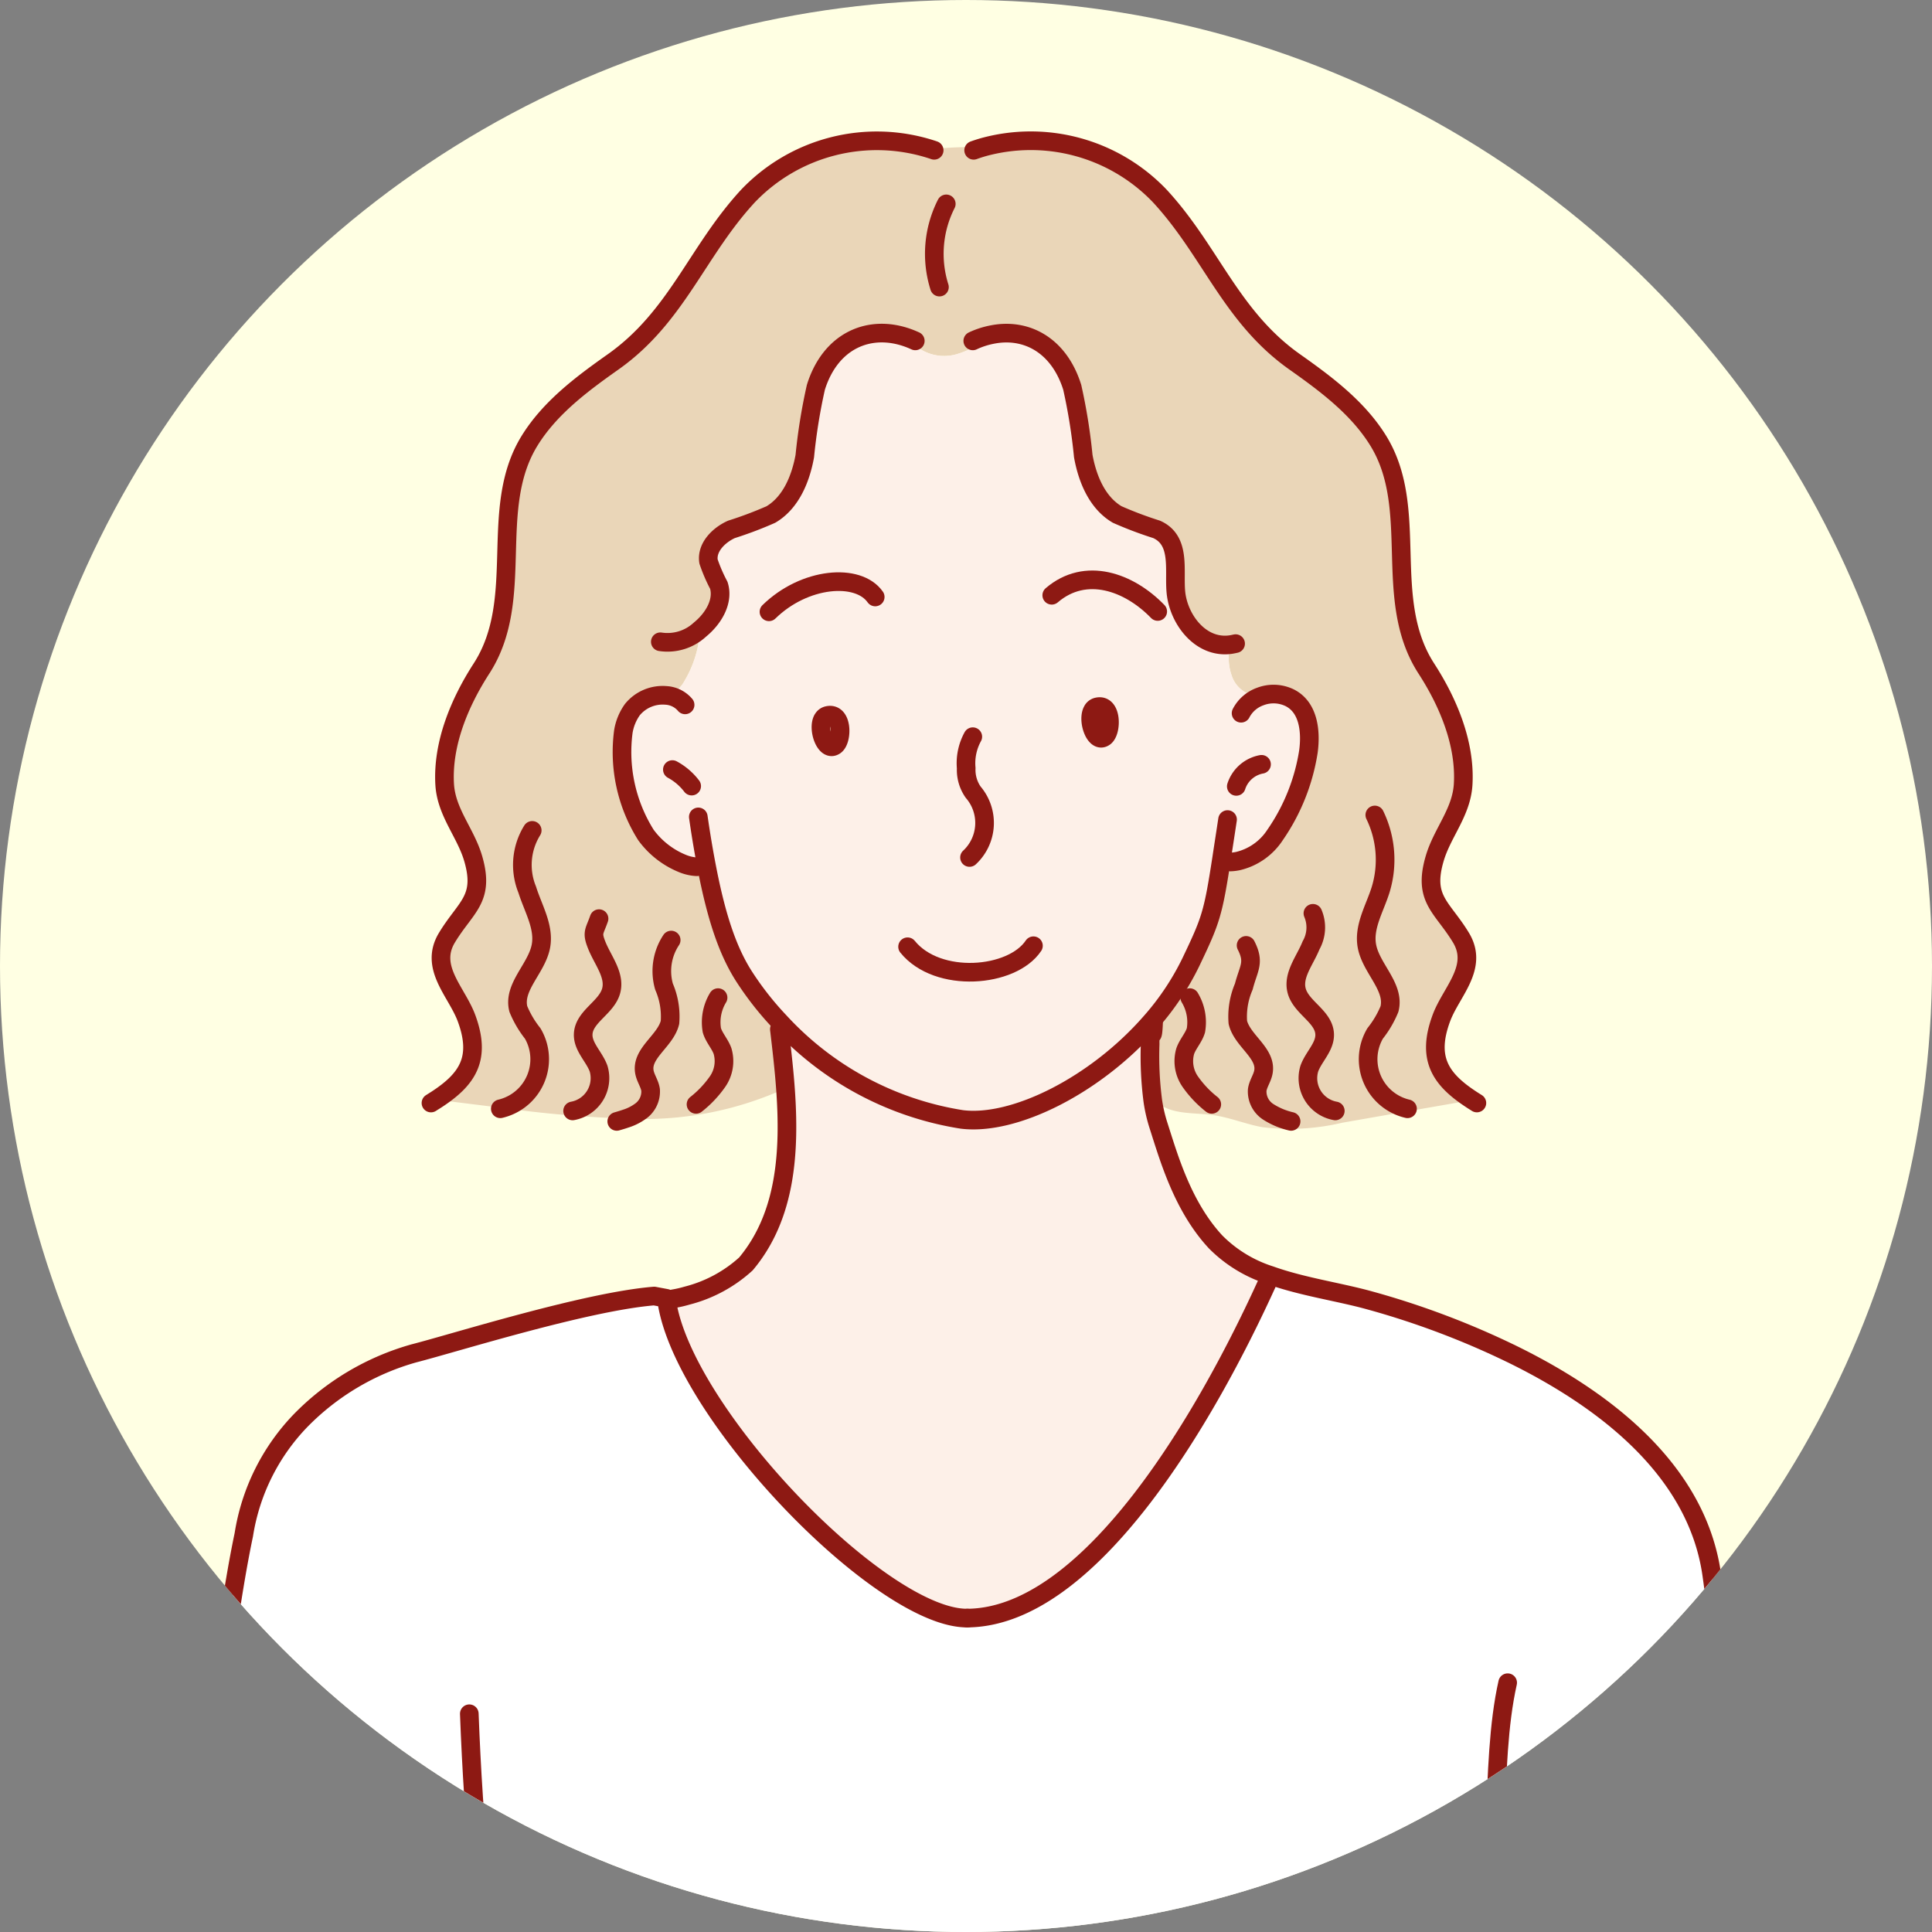
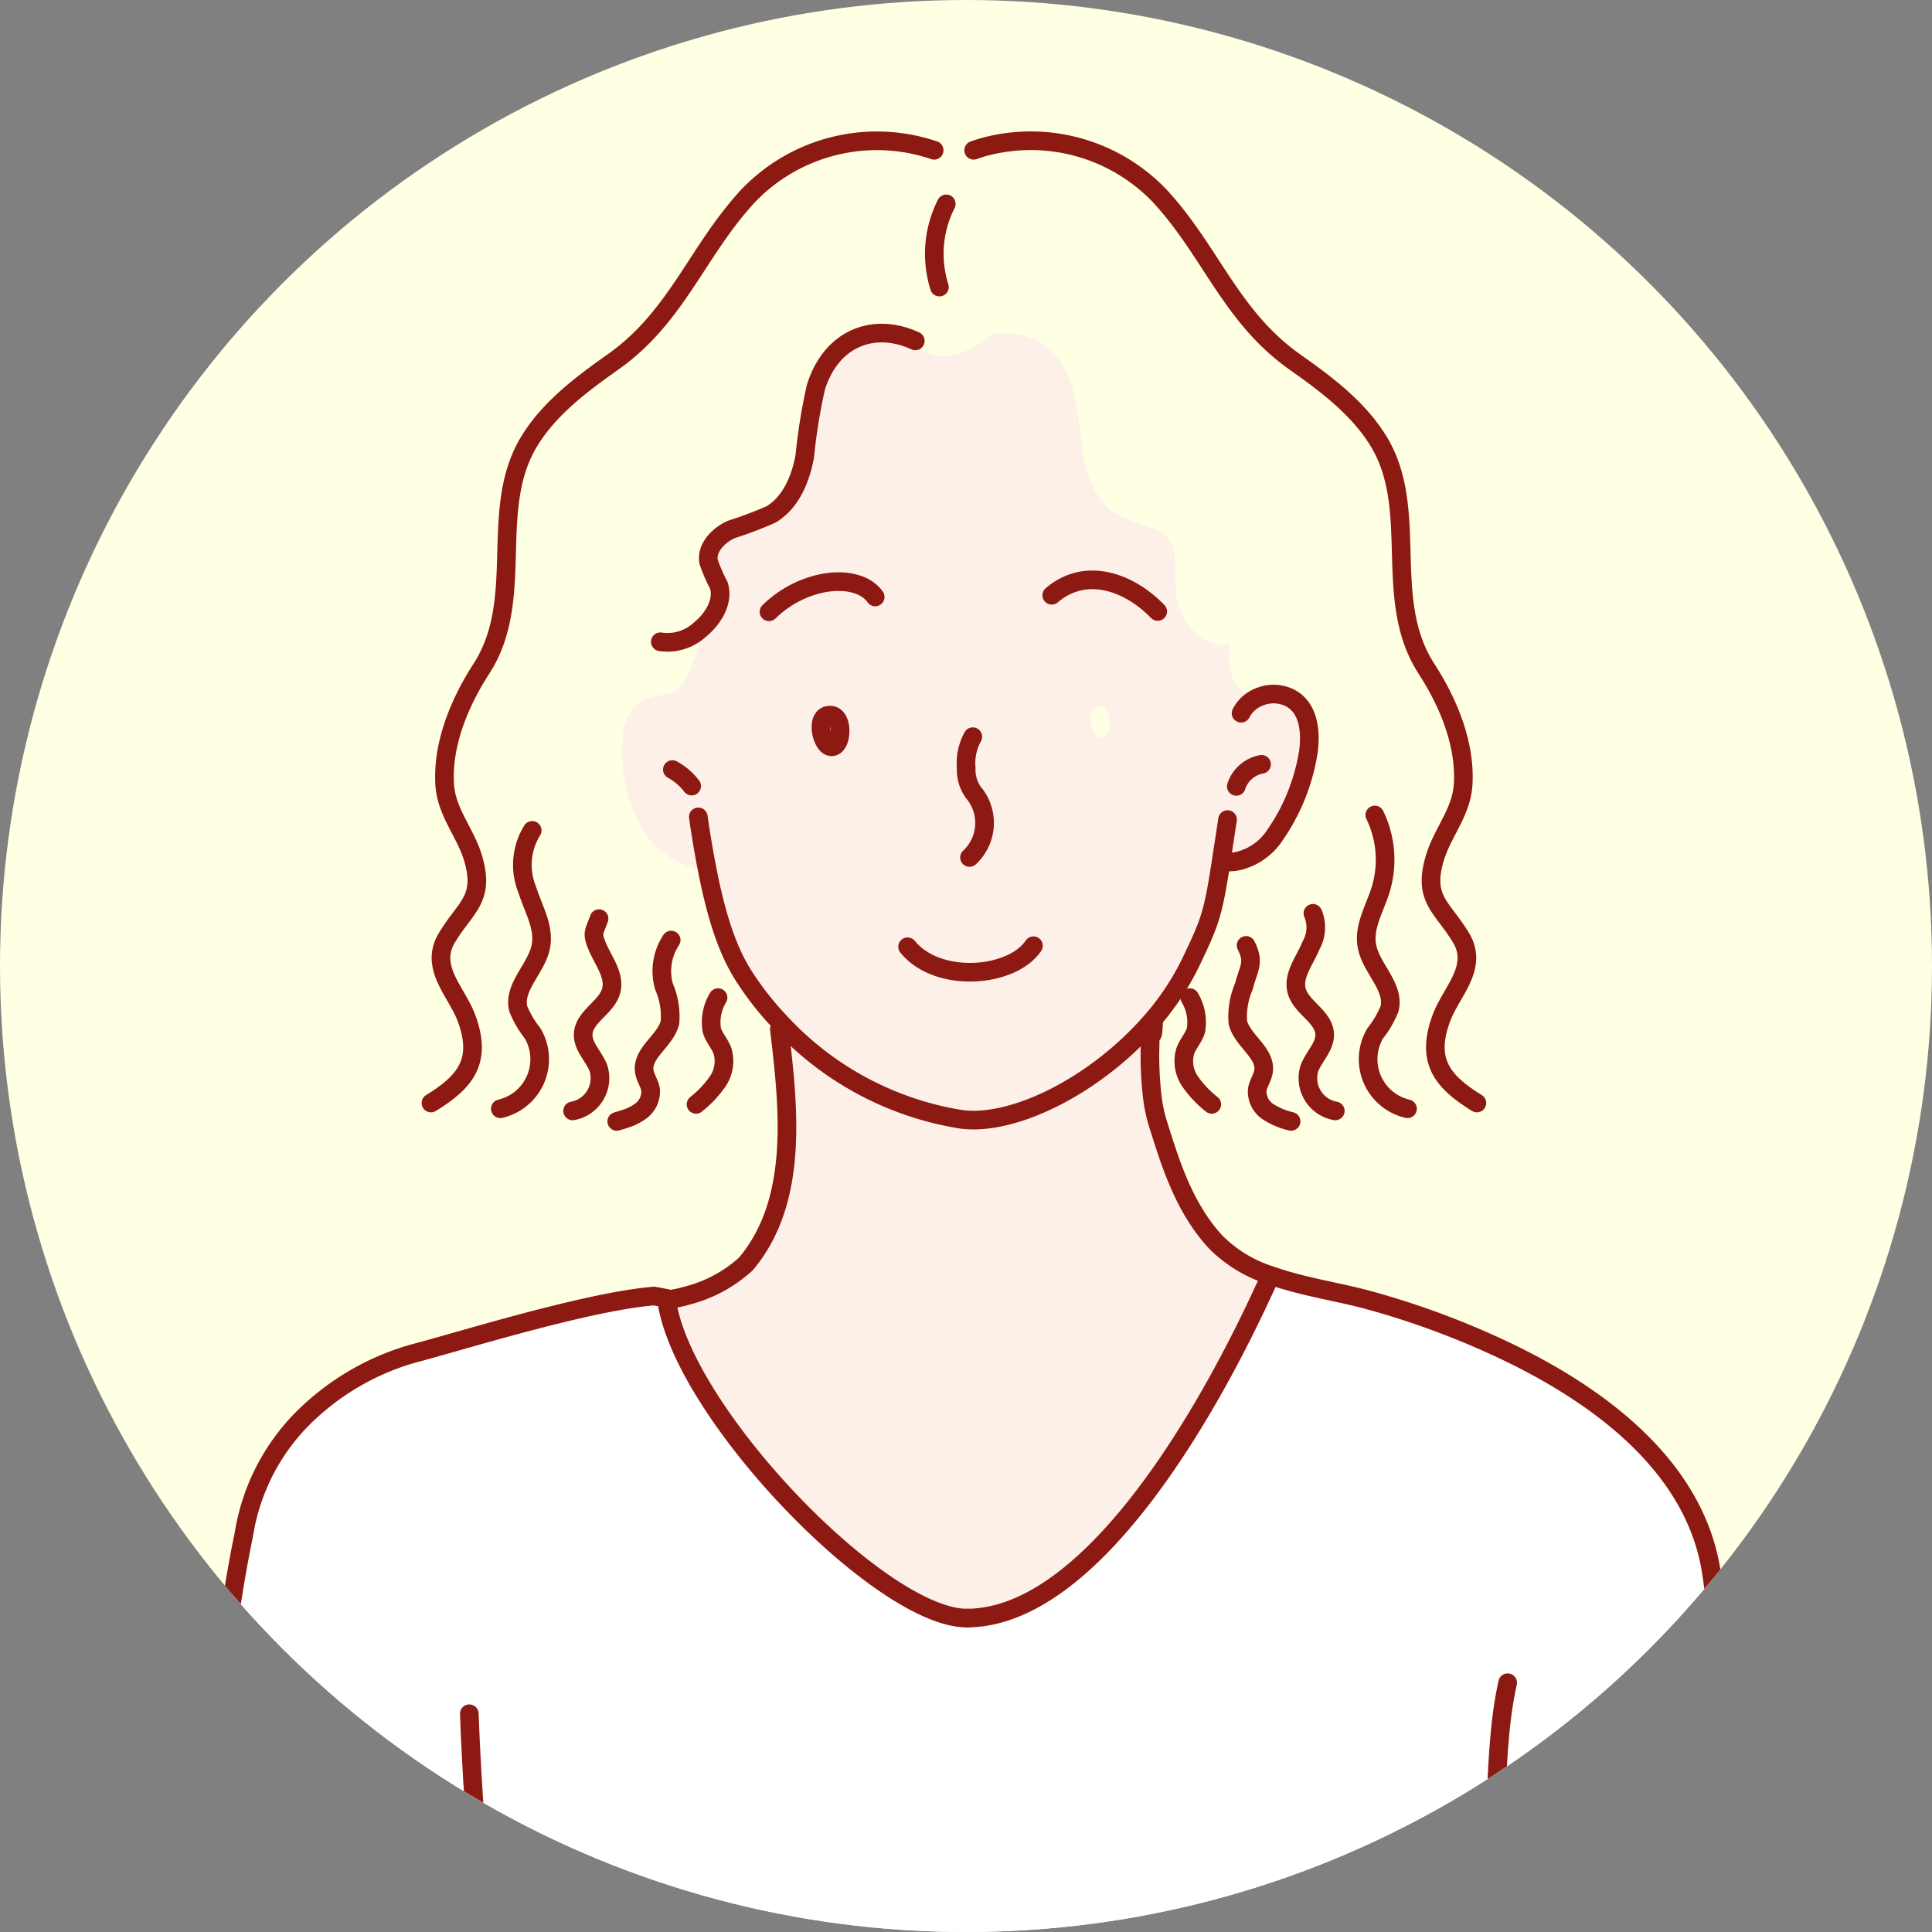
<svg xmlns="http://www.w3.org/2000/svg" width="162" height="162" viewBox="0 0 162 162">
  <rect x="0" y="0" width="162" height="162" fill="#808080" stroke="none" />
  <defs>
    <clipPath id="clip-path">
      <circle id="楕円形_48" data-name="楕円形 48" cx="81" cy="81" r="81" transform="translate(380 7768)" fill="#fff" />
    </clipPath>
  </defs>
  <g id="voice3" transform="translate(-380 -7768)">
    <circle id="楕円形_47" data-name="楕円形 47" cx="81" cy="81" r="81" transform="translate(380 7768)" fill="#ffffe3" />
    <g id="マスクグループ_33" data-name="マスクグループ 33" clip-path="url(#clip-path)">
      <g id="Layer_1" transform="translate(395.079 7779.014)">
        <g id="グループ_189" data-name="グループ 189">
          <g id="グループ_187" data-name="グループ 187">
            <path id="パス_59977" data-name="パス 59977" d="M40.925,98.632c1.928,9.54,18.044,26.086,25.107,26.032,10.207-.073,19.943-16.586,25.267-28.38a1.072,1.072,0,0,0,.056-.123l.085-.238c2.7.965,5.749,1.388,8.317,2.1a69.3,69.3,0,0,1,12.1,4.58c7.485,3.695,15.339,9.571,16.594,18.419,1.653,11.609,1.936,26.024,2.538,37.92H.815c.492-10.853,2.419-31.119,4.551-41.271a17.715,17.715,0,0,1,4.78-9.588,21.365,21.365,0,0,1,9.49-5.618c3.524-.909,14.423-4.343,20.139-4.805l1.023.192C40.832,98.1,40.871,98.365,40.925,98.632Z" fill="#fff" />
-             <path id="パス_59978" data-name="パス 59978" d="M37.389,82.778a97.476,97.476,0,0,1-10.034-.854c-.077-.008-.16-.021-.238-.029q-2.81-.35-5.618-.7c2.628-1.711,3.793-3.461,2.53-6.858-.823-2.207-3.142-4.237-1.63-6.733,1.58-2.6,3.205-3.218,2.2-6.641-.638-2.165-2.246-3.859-2.386-6.2-.2-3.426,1.265-6.9,3.086-9.715,3.766-5.824.5-13.337,4.016-19.076,1.7-2.774,4.395-4.785,7.014-6.633,5.362-3.786,7.035-9.286,11.324-13.922A14.929,14.929,0,0,1,63.014,1.509a27.071,27.071,0,0,1,4.309-.165A14.956,14.956,0,0,1,82.172,5.416C86.46,10.053,88.134,15.552,93.5,19.338c2.619,1.85,5.312,3.859,7.014,6.633,3.516,5.737.25,13.251,4.016,19.076,1.825,2.819,3.29,6.289,3.086,9.715-.14,2.344-1.744,4.039-2.382,6.2-1.011,3.426.615,4.039,2.194,6.641,1.515,2.5-.806,4.526-1.63,6.733-1.252,3.355-.123,5.108,2.438,6.8a5.777,5.777,0,0,1-1.167.315q-4.789.835-9.58,1.673a19.122,19.122,0,0,1-6.725.377c-1.413-.258-2.755-.831-4.178-1.019-1.669-.225-3.618,0-4.785-1.215l-.208.033a29.019,29.019,0,0,1-.225-4.776,7,7,0,0,1,.042-.929l-.156-.021c.033-.285.077-.569.135-.848a22.326,22.326,0,0,0,3.393-5.07c1.678-3.511,1.863-4.026,2.59-8.763l.45.069.913.221A5.111,5.111,0,0,0,91.839,59a16.83,16.83,0,0,0,2.8-7.01c.217-1.621.042-3.691-1.58-4.5a3.106,3.106,0,0,0-2.459-.1l-.008-.025a2.508,2.508,0,0,1-2.324-1.538,4.526,4.526,0,0,1-.188-2.782c-2.5.327-4.343-2.136-4.56-4.4-.175-1.846.446-4.339-1.613-5.264A32.588,32.588,0,0,1,78.6,32.129c-1.678-.994-2.492-2.988-2.84-4.9a47.406,47.406,0,0,0-.925-5.766c-1.109-3.545-3.88-5.026-6.8-4.4a7.468,7.468,0,0,1-2.726,1.571,3.773,3.773,0,0,1-4.224-1.29l0-.013c-3.253-1.188-6.523.208-7.748,4.132a47.415,47.415,0,0,0-.929,5.766c-.348,1.915-1.163,3.907-2.84,4.9a32.4,32.4,0,0,1-3.315,1.252c-1.079.488-2.1,1.519-1.919,2.688a13.521,13.521,0,0,0,.863,2c.408,1.29-.394,2.742-1.575,3.707a9.323,9.323,0,0,1-1.3,4.3,2.513,2.513,0,0,1-.794.9,1.167,1.167,0,0,1-.765.171l-.008.152a3.275,3.275,0,0,0-2.8,1.188,4.368,4.368,0,0,0-.761,1.85A13.067,13.067,0,0,0,39.085,59a7.12,7.12,0,0,0,3.13,2.419,3.16,3.16,0,0,0,1.988.394c.831,4.272,1.8,7.048,3.167,9.134a26.181,26.181,0,0,0,2.917,3.7v.777c.183,1.559.373,3.184.492,4.824a28.55,28.55,0,0,1-13.391,2.526Z" fill="#ead6b8" />
            <path id="パス_59979" data-name="パス 59979" d="M44.2,61.812a3.157,3.157,0,0,1-1.988-.394A7.12,7.12,0,0,1,39.085,59a13.069,13.069,0,0,1-1.894-8.667,4.368,4.368,0,0,1,.761-1.85,3.275,3.275,0,0,1,2.8-1.188l.008-.152a1.177,1.177,0,0,0,.765-.171,2.513,2.513,0,0,0,.794-.9,9.323,9.323,0,0,0,1.3-4.3c1.184-.965,1.984-2.419,1.575-3.707a13.618,13.618,0,0,1-.863-2c-.179-1.171.84-2.2,1.919-2.688a32.589,32.589,0,0,0,3.315-1.252c1.678-.994,2.492-2.988,2.84-4.9a47.415,47.415,0,0,1,.929-5.766c1.223-3.924,4.493-5.32,7.748-4.132l0,.013a3.776,3.776,0,0,0,4.224,1.29,7.468,7.468,0,0,0,2.726-1.571c2.917-.623,5.689.859,6.8,4.4a47.408,47.408,0,0,1,.925,5.766c.348,1.915,1.163,3.907,2.84,4.9a32.4,32.4,0,0,0,3.315,1.252c2.059.925,1.436,3.418,1.613,5.264.217,2.267,2.055,4.73,4.56,4.4a4.556,4.556,0,0,0,.188,2.782,2.5,2.5,0,0,0,2.324,1.538l.008.025a3.115,3.115,0,0,1,2.459.1c1.621.806,1.8,2.878,1.58,4.5a16.83,16.83,0,0,1-2.8,7.01,5.113,5.113,0,0,1-3.107,2.186l-.913-.221-.45-.069c-.729,4.735-.913,5.251-2.59,8.763a22.326,22.326,0,0,1-3.393,5.07c-4.62,5.27-11.409,8.656-15.794,8.119a26.3,26.3,0,0,1-15.3-8.2,26.031,26.031,0,0,1-2.917-3.7c-1.363-2.088-2.336-4.862-3.167-9.134ZM77.539,50.784c.625-.454.633-2.828-.619-2.526a.613.613,0,0,0-.4.319C76.07,49.392,76.749,51.359,77.539,50.784ZM54.95,51.5c.634-.454.642-2.824-.634-2.521a.612.612,0,0,0-.4.315c-.454.815.233,2.782,1.04,2.207Z" fill="#fdf0e8" />
            <path id="パス_59980" data-name="パス 59980" d="M42.63,97.842l-.1-.217a11.541,11.541,0,0,0,4.935-2.657c3.384-4.034,3.695-9.461,3.315-14.716-.119-1.642-.306-3.265-.492-4.824v-.777a26.317,26.317,0,0,0,15.3,8.2C69.97,83.384,76.76,80,81.382,74.73c-.056.279-.1.561-.135.848l.156.021a7,7,0,0,0-.042.929,29.02,29.02,0,0,0,.225,4.776,12.706,12.706,0,0,0,.471,2.042c.884,2.751,2.026,6.793,4.793,9.778a11.251,11.251,0,0,0,4.591,2.8l-.085.238c-.017.042-.038.081-.056.123-5.324,11.795-15.06,28.307-25.267,28.38-7.064.054-23.179-16.492-25.107-26.032.569-.267,1.138-.527,1.707-.79Z" fill="#fdf0e8" />
          </g>
          <g id="グループ_188" data-name="グループ 188">
            <path id="パス_59981" data-name="パス 59981" d="M53.91,49.294a.6.6,0,0,1,.4-.315c1.277-.3,1.269,2.067.634,2.521-.806.577-1.494-1.392-1.04-2.207Z" fill="none" stroke="#8d1913" stroke-linecap="round" stroke-linejoin="round" stroke-width="1.563" />
-             <path id="パス_59982" data-name="パス 59982" d="M76.52,48.577a.6.6,0,0,1,.4-.319c1.252-.3,1.244,2.071.619,2.526C76.749,51.361,76.07,49.392,76.52,48.577Z" fill="none" stroke="#8d1913" stroke-linecap="round" stroke-linejoin="round" stroke-width="1.563" />
            <path id="パス_59983" data-name="パス 59983" d="M66.49,50.759a4.614,4.614,0,0,0-.552,2.64,3.25,3.25,0,0,0,.586,2.013,3.957,3.957,0,0,1-.308,5.474" fill="none" stroke="#8d1913" stroke-linecap="round" stroke-linejoin="round" stroke-width="1.563" />
            <path id="パス_59984" data-name="パス 59984" d="M49.4,40.286c2.988-2.922,7.481-3.278,8.909-1.244" fill="none" stroke="#8d1913" stroke-linecap="round" stroke-linejoin="round" stroke-width="1.563" />
            <path id="パス_59985" data-name="パス 59985" d="M73.111,38.9c2.84-2.434,6.483-1.121,8.886,1.359" fill="none" stroke="#8d1913" stroke-linecap="round" stroke-linejoin="round" stroke-width="1.563" />
            <path id="パス_59986" data-name="パス 59986" d="M71.577,68.287c-1.788,2.68-8.033,3.2-10.555.085" fill="none" stroke="#8d1913" stroke-linecap="round" stroke-linejoin="round" stroke-width="1.563" />
-             <path id="パス_59987" data-name="パス 59987" d="M43.347,61.664a3.573,3.573,0,0,1-1.134-.246A7.12,7.12,0,0,1,39.083,59a13.069,13.069,0,0,1-1.894-8.667,4.368,4.368,0,0,1,.761-1.85,3.275,3.275,0,0,1,2.8-1.188,2.264,2.264,0,0,1,1.617.794" fill="none" stroke="#8d1913" stroke-linecap="round" stroke-linejoin="round" stroke-width="1.563" />
            <path id="パス_59988" data-name="パス 59988" d="M88.1,61.264a3.663,3.663,0,0,0,.625-.077A5.111,5.111,0,0,0,91.835,59a16.83,16.83,0,0,0,2.8-7.01c.217-1.621.042-3.691-1.58-4.5a3.106,3.106,0,0,0-2.459-.1,2.91,2.91,0,0,0-1.609,1.4" fill="none" stroke="#8d1913" stroke-linecap="round" stroke-linejoin="round" stroke-width="1.563" />
            <path id="パス_59989" data-name="パス 59989" d="M87.852,57.707C87.665,58.951,87.5,60,87.365,60.9c-.729,4.735-.913,5.251-2.59,8.763a22.326,22.326,0,0,1-3.393,5.07c-4.62,5.27-11.409,8.656-15.794,8.119a26.3,26.3,0,0,1-15.3-8.2,26.031,26.031,0,0,1-2.917-3.7c-1.363-2.088-2.336-4.862-3.167-9.134-.254-1.3-.5-2.738-.729-4.334" fill="none" stroke="#8d1913" stroke-linecap="round" stroke-linejoin="round" stroke-width="1.563" />
            <path id="パス_59990" data-name="パス 59990" d="M50.272,75.284c0,.05.013.094.017.144.183,1.559.373,3.184.492,4.824.381,5.256.069,10.682-3.315,14.716a11.563,11.563,0,0,1-4.935,2.657,9.662,9.662,0,0,1-1.146.263" fill="none" stroke="#8d1913" stroke-linecap="round" stroke-linejoin="round" stroke-width="1.563" />
            <path id="パス_59991" data-name="パス 59991" d="M88.586,54.925a2.738,2.738,0,0,1,2.115-1.85" fill="none" stroke="#8d1913" stroke-linecap="round" stroke-linejoin="round" stroke-width="1.563" />
            <path id="パス_59992" data-name="パス 59992" d="M24.273,132.685c.344,9.111,1.207,19.884,3.13,26.094" fill="none" stroke="#8d1913" stroke-linecap="round" stroke-linejoin="round" stroke-width="1.563" />
            <path id="パス_59993" data-name="パス 59993" d="M81.649,74.753c-.073,1.7-.183.581-.246.844a7,7,0,0,0-.042.929,29.02,29.02,0,0,0,.225,4.776,12.705,12.705,0,0,0,.471,2.042c.884,2.751,2.026,6.793,4.793,9.778a11.251,11.251,0,0,0,4.591,2.8c2.7.965,5.749,1.388,8.317,2.1a69.3,69.3,0,0,1,12.1,4.58c7.485,3.695,15.339,9.571,16.594,18.419,1.653,11.609,1.936,26.024,2.538,37.92.021.39.042.781.06,1.167" fill="none" stroke="#8d1913" stroke-linecap="round" stroke-linejoin="round" stroke-width="1.563" />
            <path id="パス_59994" data-name="パス 59994" d="M111.34,130.082c-1.58,7.064-.348,15.883-2.836,28.86-.127.692-.271,1.4-.425,2.115" fill="none" stroke="#8d1913" stroke-linecap="round" stroke-linejoin="round" stroke-width="1.563" />
            <path id="パス_59995" data-name="パス 59995" d="M41.3,53.516A5.064,5.064,0,0,1,42.918,54.9" fill="none" stroke="#8d1913" stroke-linecap="round" stroke-linejoin="round" stroke-width="1.563" />
            <path id="パス_59996" data-name="パス 59996" d="M66.032,124.664c10.207-.073,19.943-16.586,25.267-28.38a1.072,1.072,0,0,0,.056-.123" fill="none" stroke="#8d1913" stroke-linecap="round" stroke-linejoin="round" stroke-width="1.563" />
            <path id="パス_59997" data-name="パス 59997" d="M66.032,124.664c-7.064.054-23.179-16.492-25.107-26.032-.054-.267-.094-.527-.127-.781l-1.023-.192c-5.716.463-16.615,3.9-20.139,4.805a21.365,21.365,0,0,0-9.49,5.618,17.729,17.729,0,0,0-4.78,9.588C3.234,127.823,1.307,148.089.815,158.942c-.013.263-.025.515-.033.765" fill="none" stroke="#8d1913" stroke-linecap="round" stroke-linejoin="round" stroke-width="1.563" />
            <path id="パス_59998" data-name="パス 59998" d="M63.252,1.588c-.081-.029-.16-.056-.242-.081A14.937,14.937,0,0,0,47.648,5.414c-4.289,4.637-5.962,10.136-11.324,13.922-2.619,1.85-5.312,3.859-7.014,6.633-3.516,5.737-.25,13.251-4.016,19.076-1.821,2.819-3.286,6.289-3.086,9.715.14,2.344,1.748,4.039,2.386,6.2C25.6,64.39,23.975,65,22.4,67.605c-1.515,2.5.806,4.526,1.63,6.733,1.265,3.4.1,5.149-2.53,6.858-.144.09-.29.183-.442.279" fill="none" stroke="#8d1913" stroke-linecap="round" stroke-linejoin="round" stroke-width="1.563" />
            <path id="パス_59999" data-name="パス 59999" d="M29.547,58.615a5.491,5.491,0,0,0-.417,4.972c.492,1.575,1.452,3.122,1.146,4.743-.356,1.873-2.365,3.422-1.89,5.266a8.439,8.439,0,0,0,1.2,2.042,4.266,4.266,0,0,1-2.471,6.254c-.081.025-.16.046-.242.065" fill="none" stroke="#8d1913" stroke-linecap="round" stroke-linejoin="round" stroke-width="1.563" />
            <path id="パス_60000" data-name="パス 60000" d="M35.151,66.015c-.39,1.121-.629,1.138-.188,2.238.511,1.273,1.567,2.509,1.2,3.83-.39,1.4-2.267,2.14-2.34,3.6-.054,1.073.925,1.9,1.29,2.909a2.792,2.792,0,0,1-2.178,3.545" fill="none" stroke="#8d1913" stroke-linecap="round" stroke-linejoin="round" stroke-width="1.563" />
            <path id="パス_60001" data-name="パス 60001" d="M41.2,67.812a4.709,4.709,0,0,0-.6,3.905,6.3,6.3,0,0,1,.5,3c-.377,1.555-2.419,2.569-2.148,4.141.09.531.446.986.523,1.519a2.028,2.028,0,0,1-.892,1.817,4.284,4.284,0,0,1-1.194.59c-.246.085-.5.16-.752.233" fill="none" stroke="#8d1913" stroke-linecap="round" stroke-linejoin="round" stroke-width="1.563" />
            <path id="パス_60002" data-name="パス 60002" d="M45.131,72.638a3.982,3.982,0,0,0-.519,2.742c.188.623.671,1.121.892,1.732a3.008,3.008,0,0,1-.4,2.547,8.869,8.869,0,0,1-1.821,1.928" fill="none" stroke="#8d1913" stroke-linecap="round" stroke-linejoin="round" stroke-width="1.563" />
            <path id="パス_60003" data-name="パス 60003" d="M66.563,1.588c.25-.09.5-.171.756-.246A14.956,14.956,0,0,1,82.167,5.414c4.289,4.637,5.962,10.136,11.324,13.922,2.619,1.85,5.312,3.859,7.014,6.633,3.516,5.737.25,13.251,4.016,19.076,1.825,2.819,3.29,6.289,3.086,9.715-.14,2.344-1.744,4.039-2.382,6.2-1.011,3.426.615,4.039,2.194,6.641,1.515,2.5-.806,4.526-1.63,6.733-1.252,3.355-.123,5.108,2.438,6.8.169.115.348.225.531.34" fill="none" stroke="#8d1913" stroke-linecap="round" stroke-linejoin="round" stroke-width="1.563" />
            <path id="パス_60004" data-name="パス 60004" d="M100.2,57.323a8.589,8.589,0,0,1,.488,6.266c-.492,1.575-1.457,3.122-1.146,4.743.352,1.873,2.361,3.422,1.886,5.266a8.439,8.439,0,0,1-1.2,2.042,4.267,4.267,0,0,0,2.713,6.318" fill="none" stroke="#8d1913" stroke-linecap="round" stroke-linejoin="round" stroke-width="1.563" />
            <path id="パス_60005" data-name="パス 60005" d="M95.01,65.569a3.041,3.041,0,0,1-.156,2.684c-.508,1.273-1.567,2.509-1.2,3.83.39,1.4,2.267,2.14,2.34,3.6.054,1.073-.925,1.9-1.286,2.909a2.786,2.786,0,0,0,2.178,3.545" fill="none" stroke="#8d1913" stroke-linecap="round" stroke-linejoin="round" stroke-width="1.563" />
            <path id="パス_60006" data-name="パス 60006" d="M89.407,68.258c.74,1.457.217,1.873-.192,3.457a6.348,6.348,0,0,0-.5,3c.377,1.555,2.419,2.569,2.148,4.141-.09.531-.446.986-.523,1.519a2.028,2.028,0,0,0,.892,1.817,6.051,6.051,0,0,0,1.948.823" fill="none" stroke="#8d1913" stroke-linecap="round" stroke-linejoin="round" stroke-width="1.563" />
            <path id="パス_60007" data-name="パス 60007" d="M84.685,72.638A3.993,3.993,0,0,1,85.2,75.38c-.188.623-.671,1.121-.892,1.732a3.008,3.008,0,0,0,.4,2.547,8.869,8.869,0,0,0,1.821,1.928" fill="none" stroke="#8d1913" stroke-linecap="round" stroke-linejoin="round" stroke-width="1.563" />
            <path id="パス_60008" data-name="パス 60008" d="M61.668,17.569c-.2-.09-.39-.171-.586-.242-3.253-1.188-6.523.208-7.748,4.132a47.416,47.416,0,0,0-.929,5.766c-.348,1.915-1.163,3.907-2.84,4.9a32.4,32.4,0,0,1-3.315,1.252c-1.079.488-2.1,1.519-1.919,2.688a13.522,13.522,0,0,0,.863,2c.408,1.29-.394,2.742-1.575,3.707A4,4,0,0,1,40.29,42.8" fill="none" stroke="#8d1913" stroke-linecap="round" stroke-linejoin="round" stroke-width="1.563" />
-             <path id="パス_60009" data-name="パス 60009" d="M66.49,17.569a6.83,6.83,0,0,1,1.538-.511c2.917-.623,5.689.859,6.8,4.4a47.406,47.406,0,0,1,.925,5.766c.348,1.915,1.163,3.907,2.84,4.9a32.4,32.4,0,0,0,3.315,1.252c2.059.925,1.436,3.418,1.613,5.264.217,2.267,2.055,4.73,4.56,4.4.148-.021.294-.05.446-.085" fill="none" stroke="#8d1913" stroke-linecap="round" stroke-linejoin="round" stroke-width="1.563" />
            <path id="パス_60010" data-name="パス 60010" d="M64.267,6.081a9.252,9.252,0,0,0-.573,6.977" fill="none" stroke="#8d1913" stroke-linecap="round" stroke-linejoin="round" stroke-width="1.563" />
          </g>
        </g>
      </g>
    </g>
  </g>
</svg>